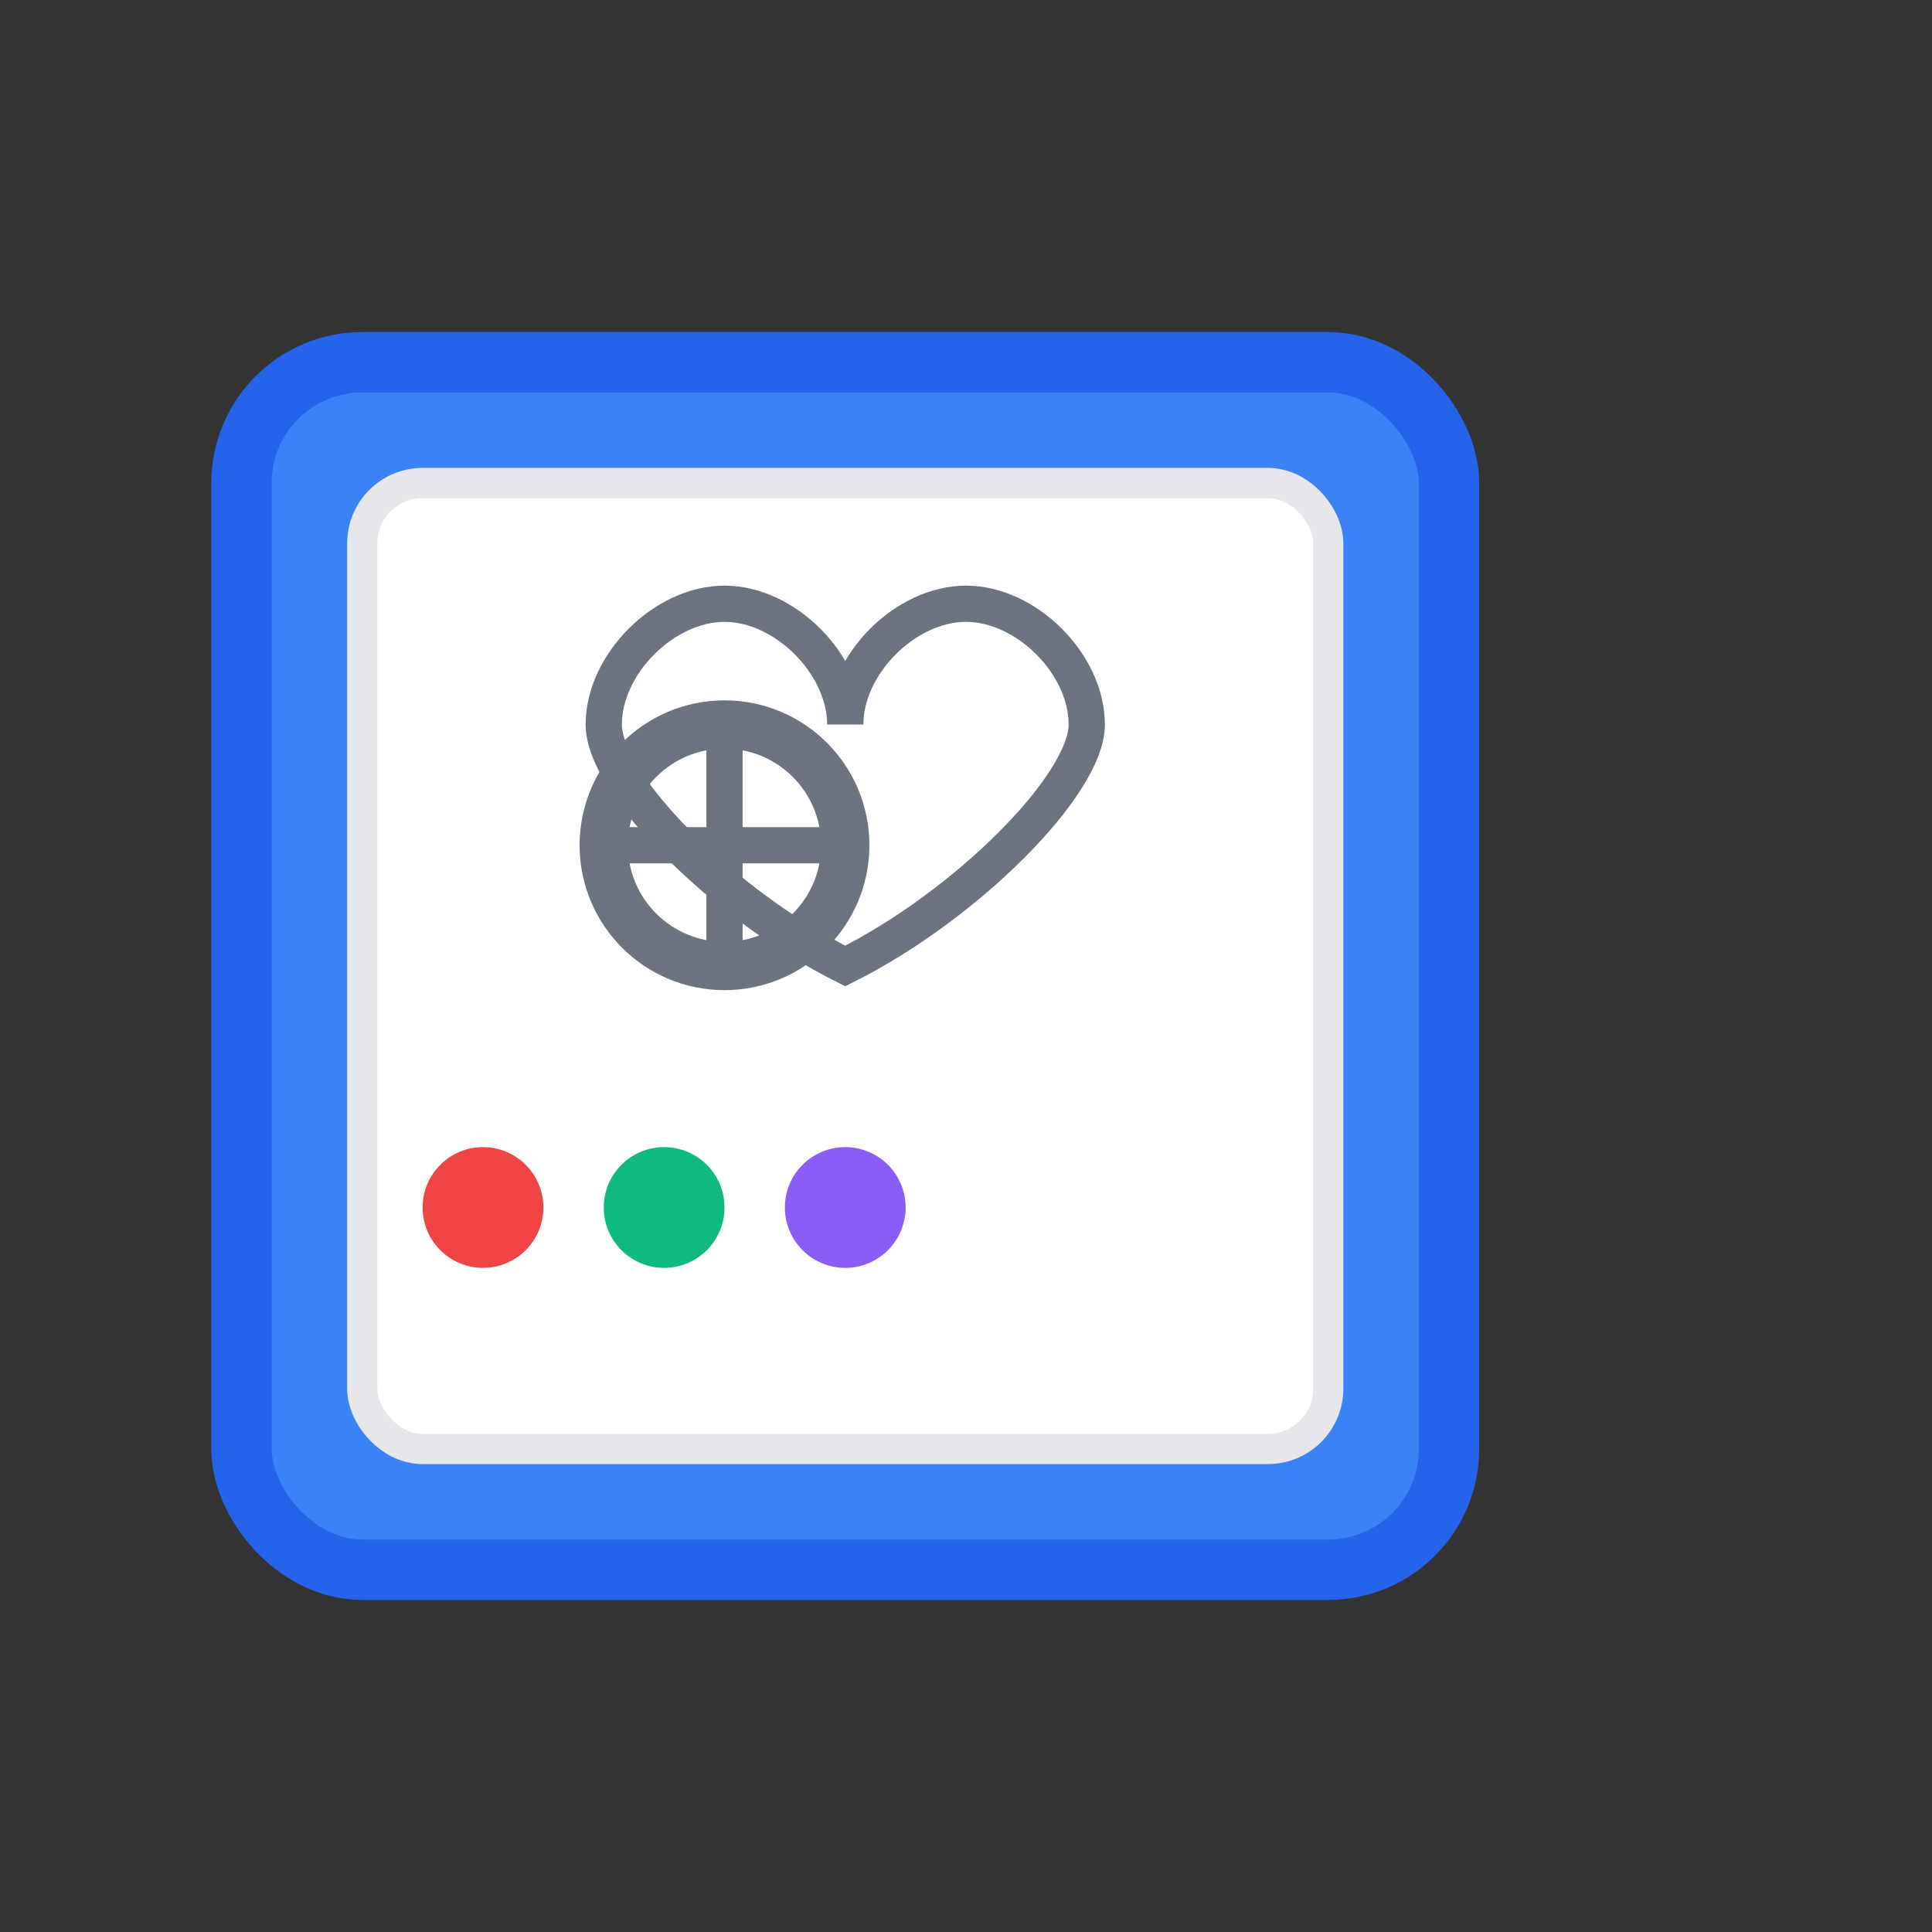
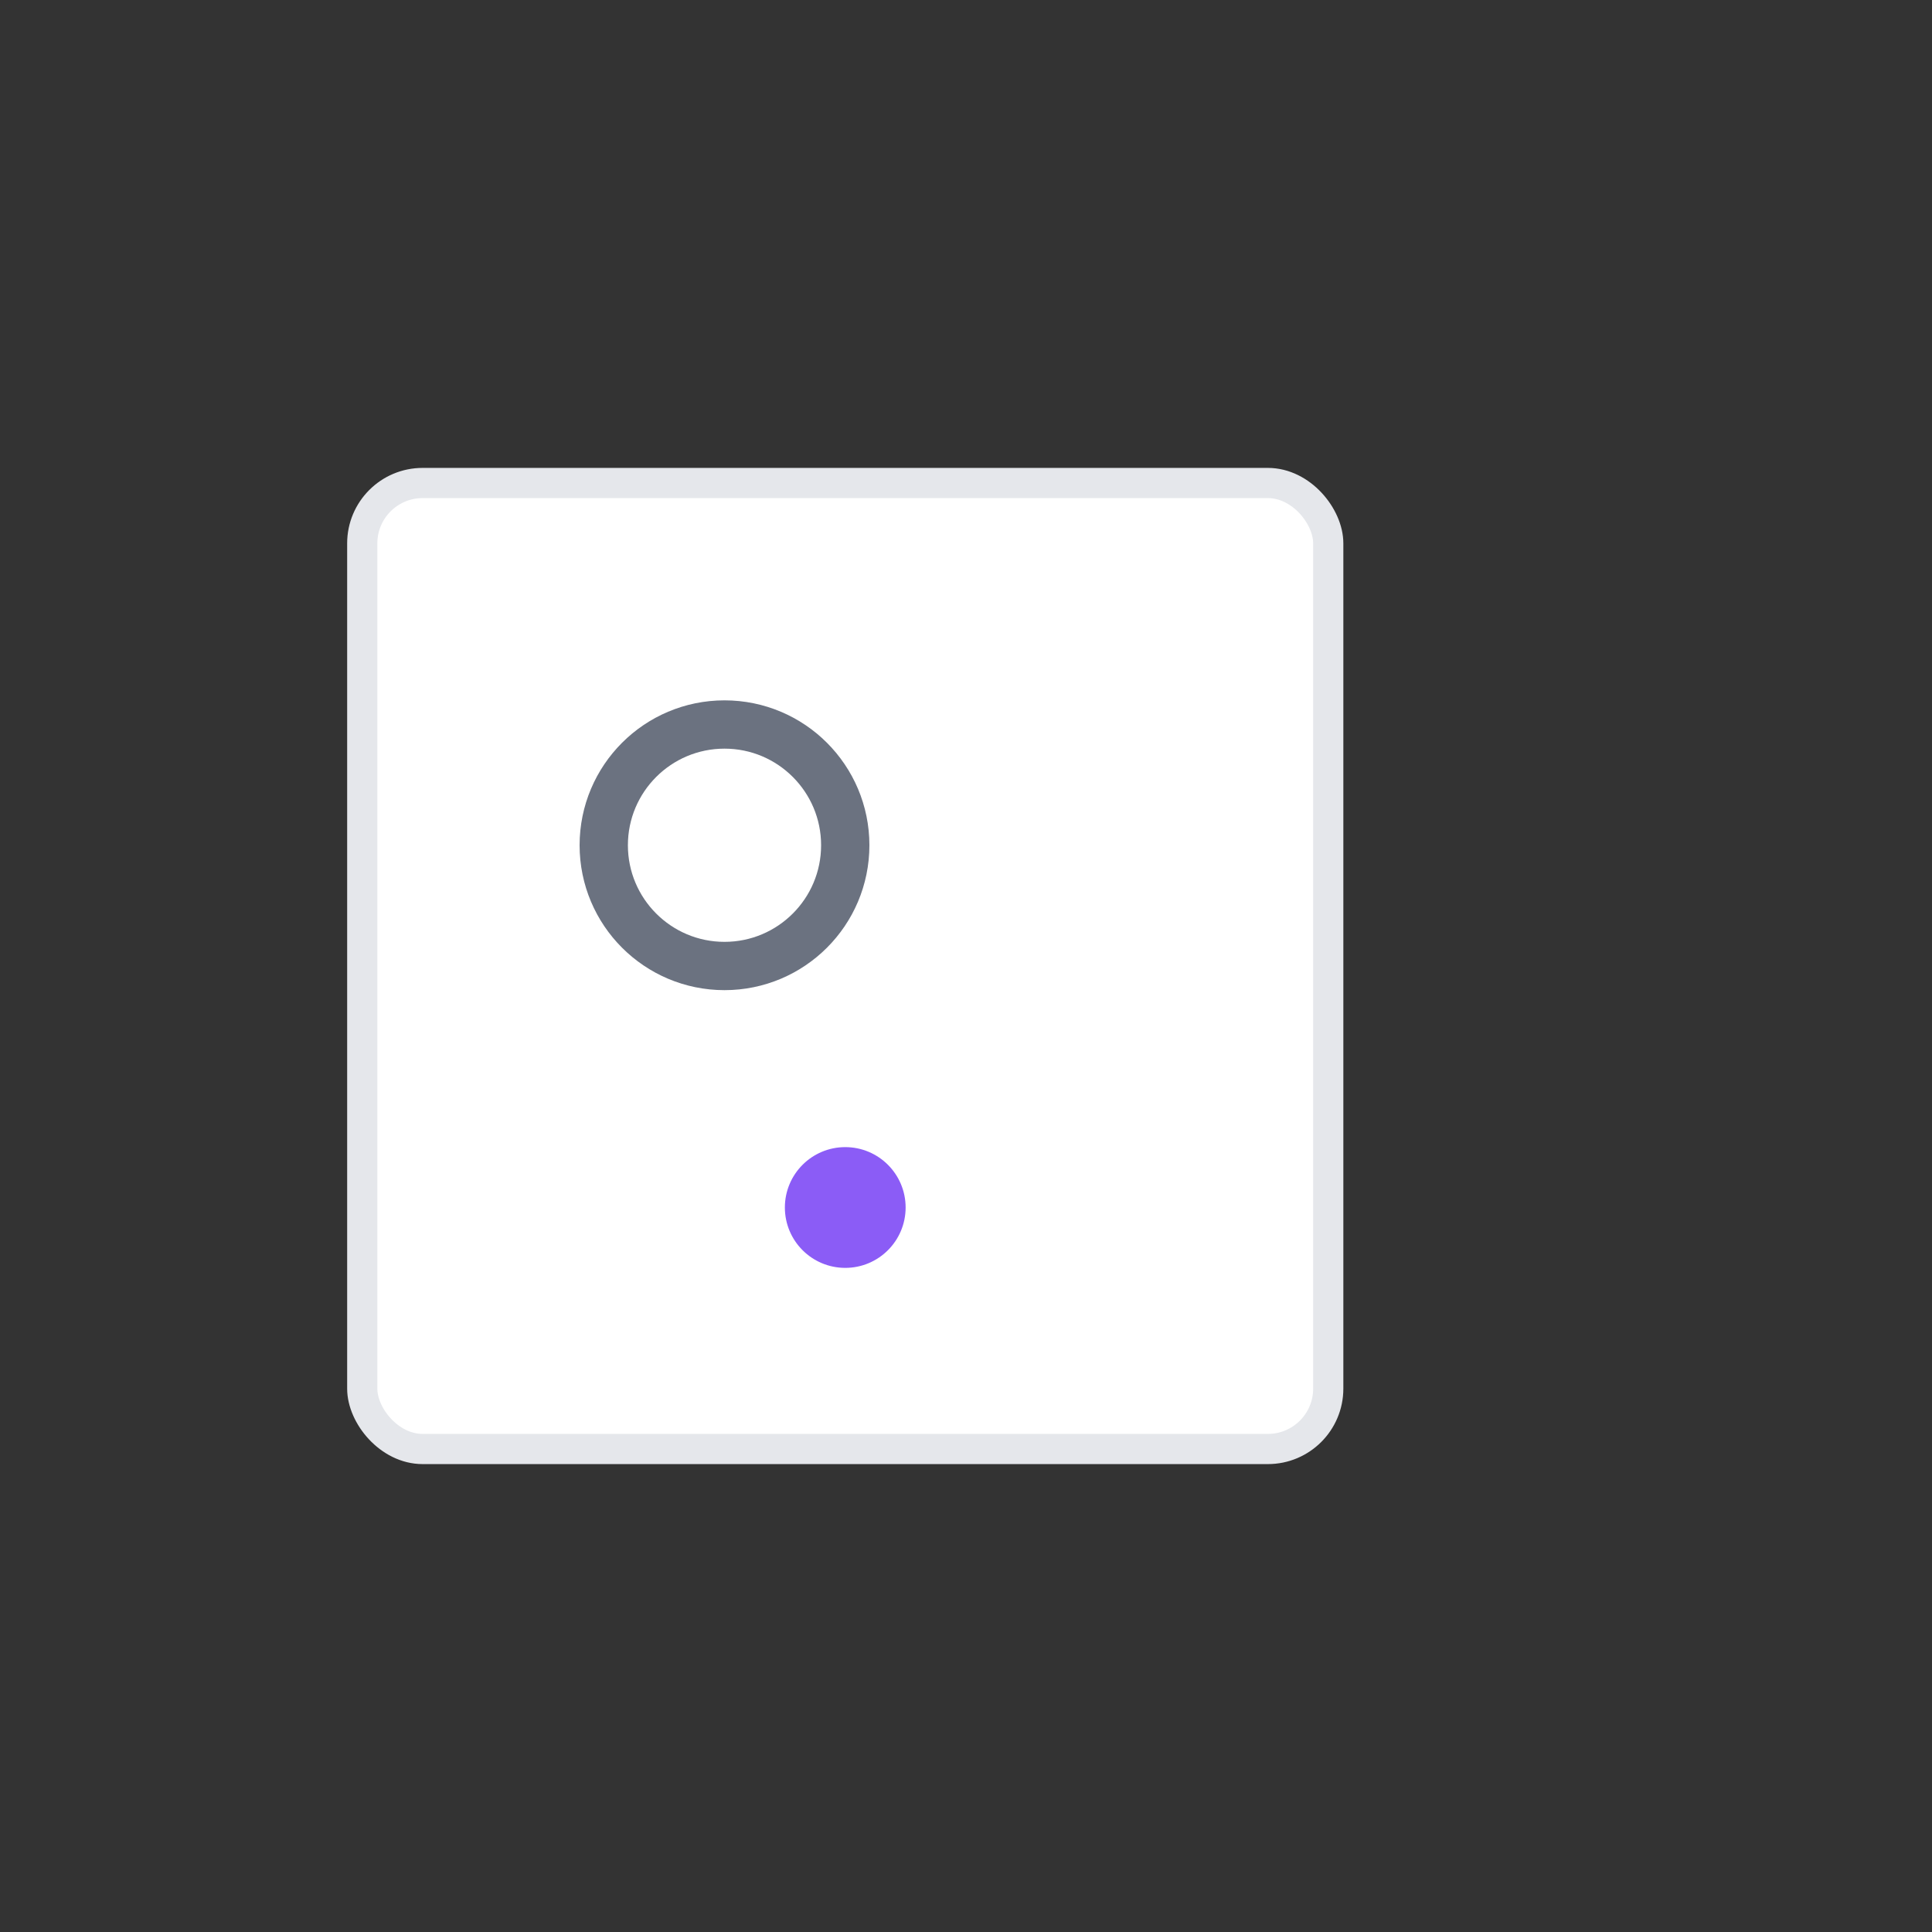
<svg xmlns="http://www.w3.org/2000/svg" width="32" height="32" viewBox="0 0 32 32" fill="none">
  <rect x="0" y="0" width="32" height="32" fill="#333333" stroke="none" />
-   <rect x="4" y="6" width="20" height="20" rx="2" fill="#3b82f6" stroke="#2563eb" stroke-width="1" />
  <rect x="6" y="8" width="16" height="16" rx="1" fill="#ffffff" stroke="#e5e7eb" stroke-width="0.5" />
  <circle cx="12" cy="14" r="2" fill="none" stroke="#6b7280" stroke-width="0.8" />
-   <path d="M12 12 L12 16 M10 14 L14 14" stroke="#6b7280" stroke-width="0.6" />
-   <path d="M18 12 C18 11 17 10 16 10 C15 10 14 11 14 12 C14 11 13 10 12 10 C11 10 10 11 10 12 C10 13 12 15 14 16 C16 15 18 13 18 12 Z" fill="none" stroke="#6b7280" stroke-width="0.6" />
-   <circle cx="8" cy="20" r="1" fill="#ef4444" />
-   <circle cx="11" cy="20" r="1" fill="#10b981" />
  <circle cx="14" cy="20" r="1" fill="#8b5cf6" />
</svg>